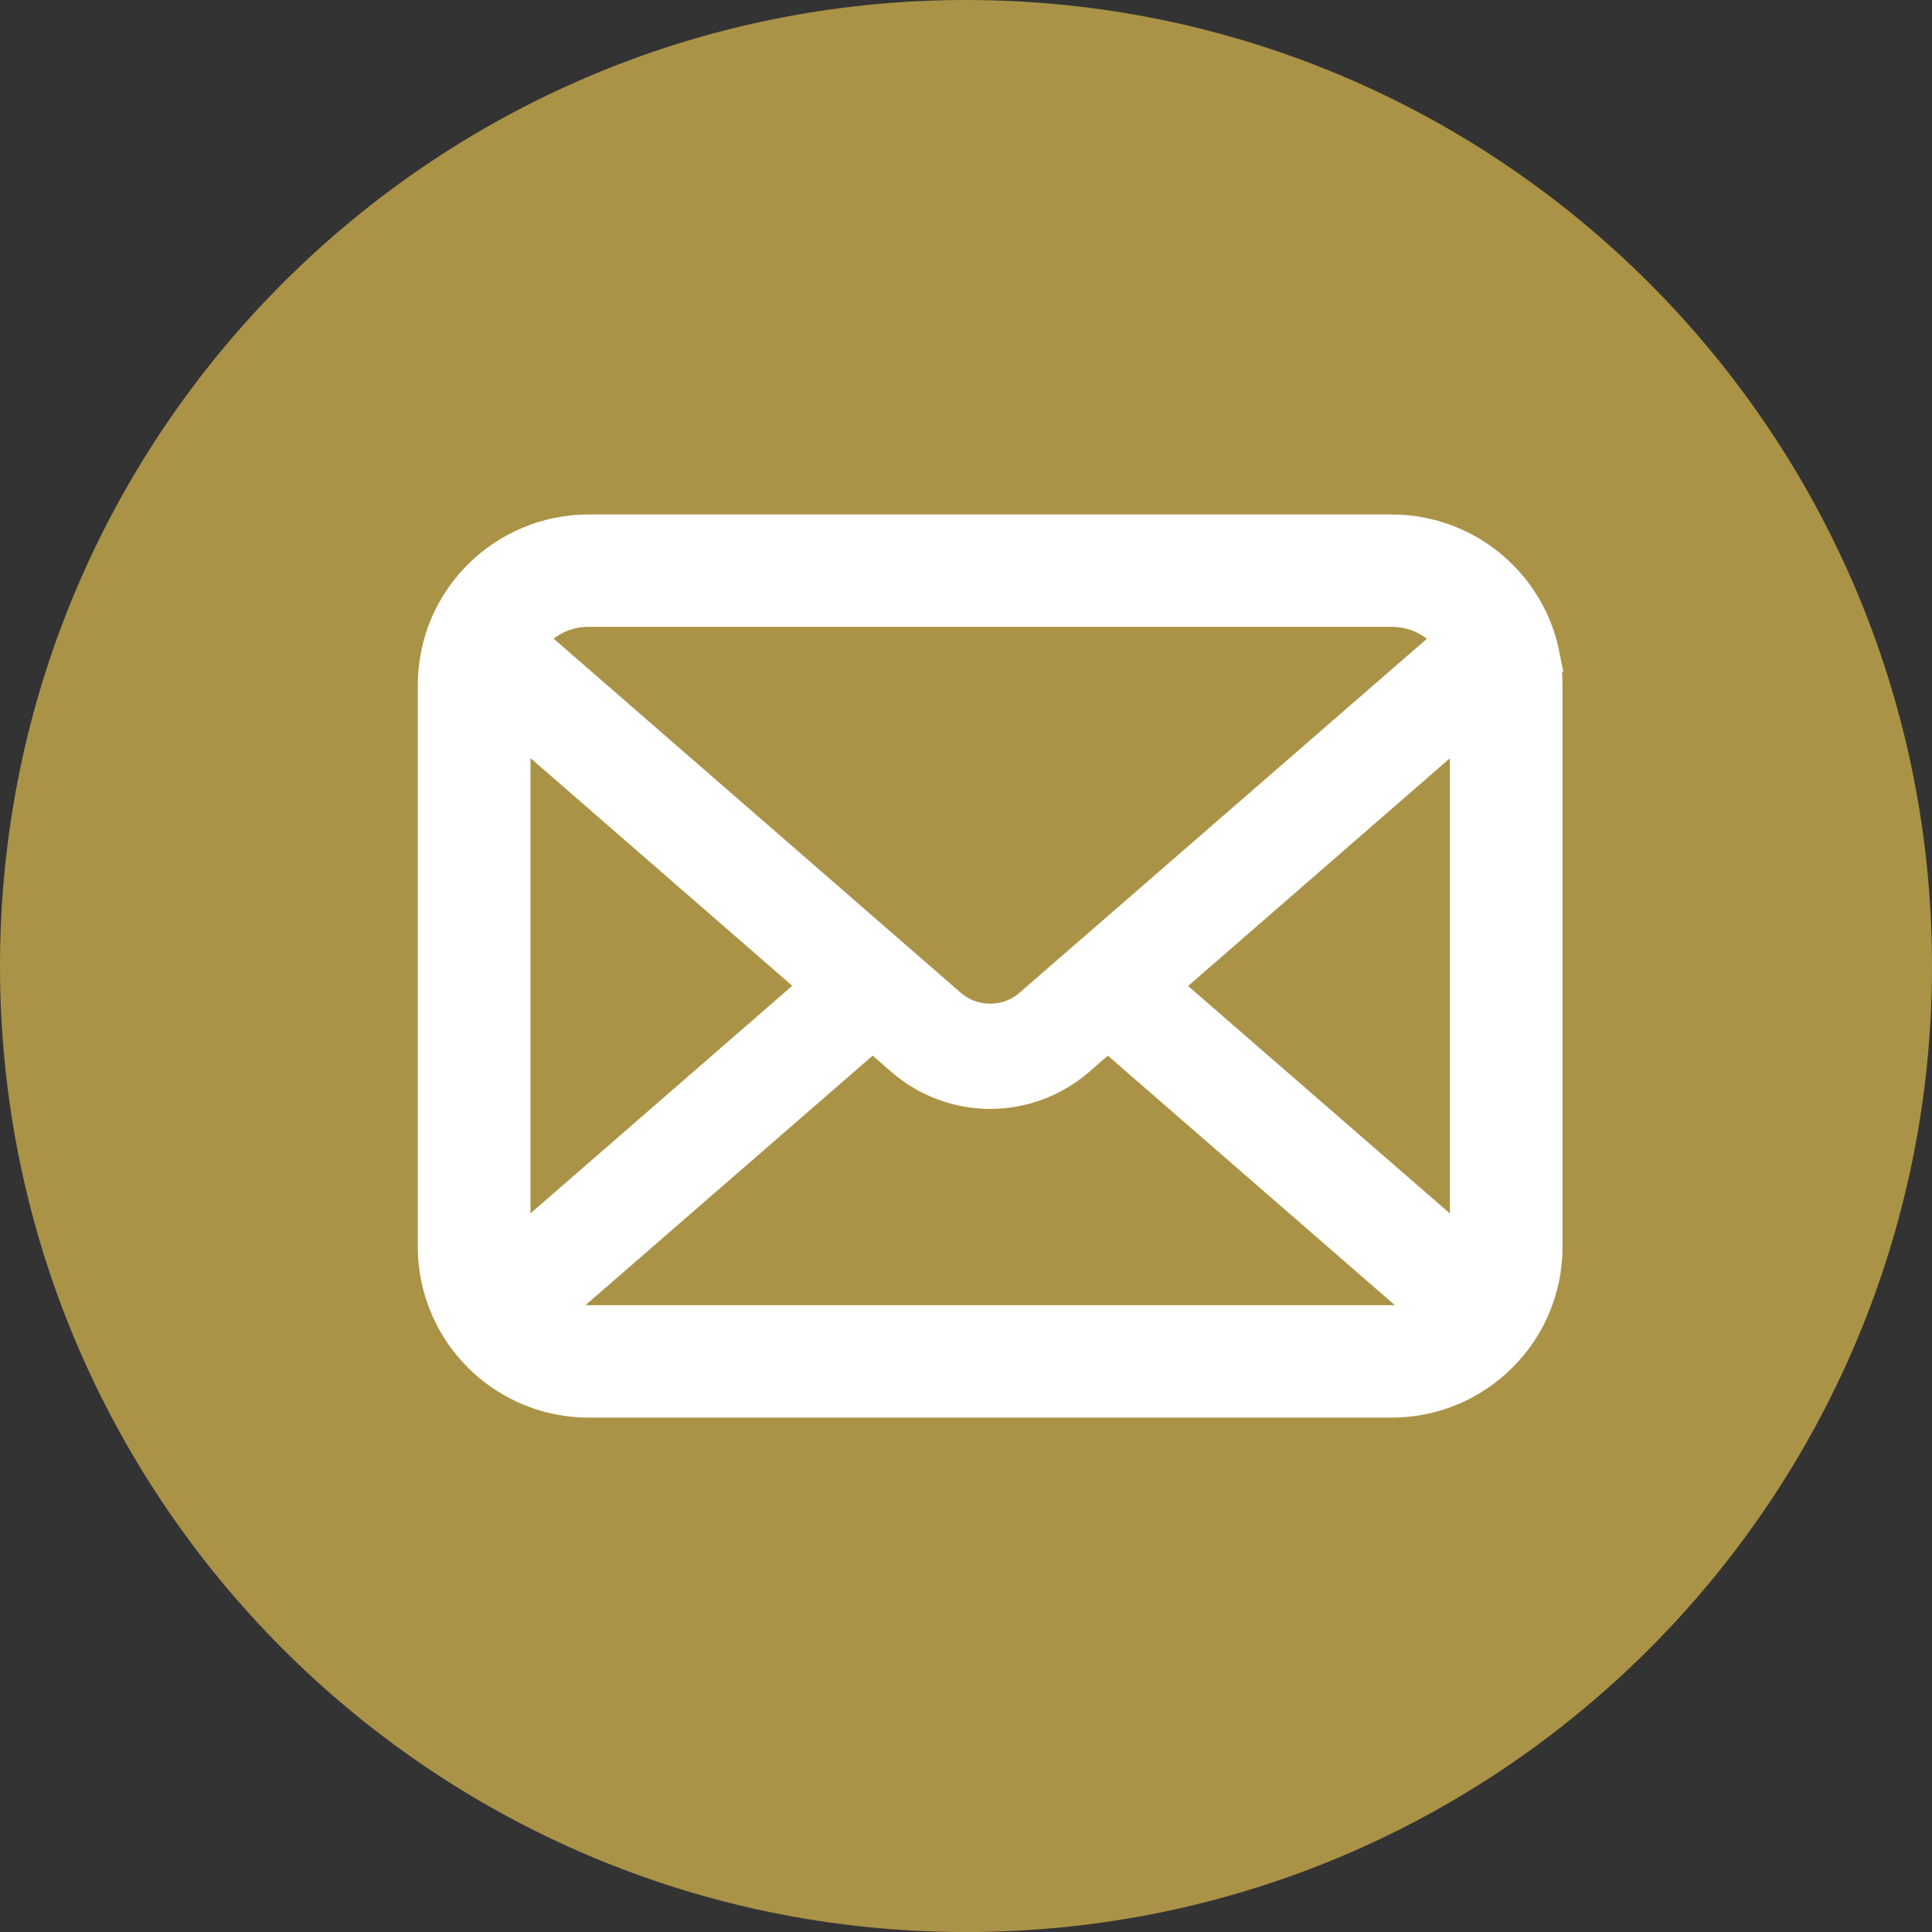
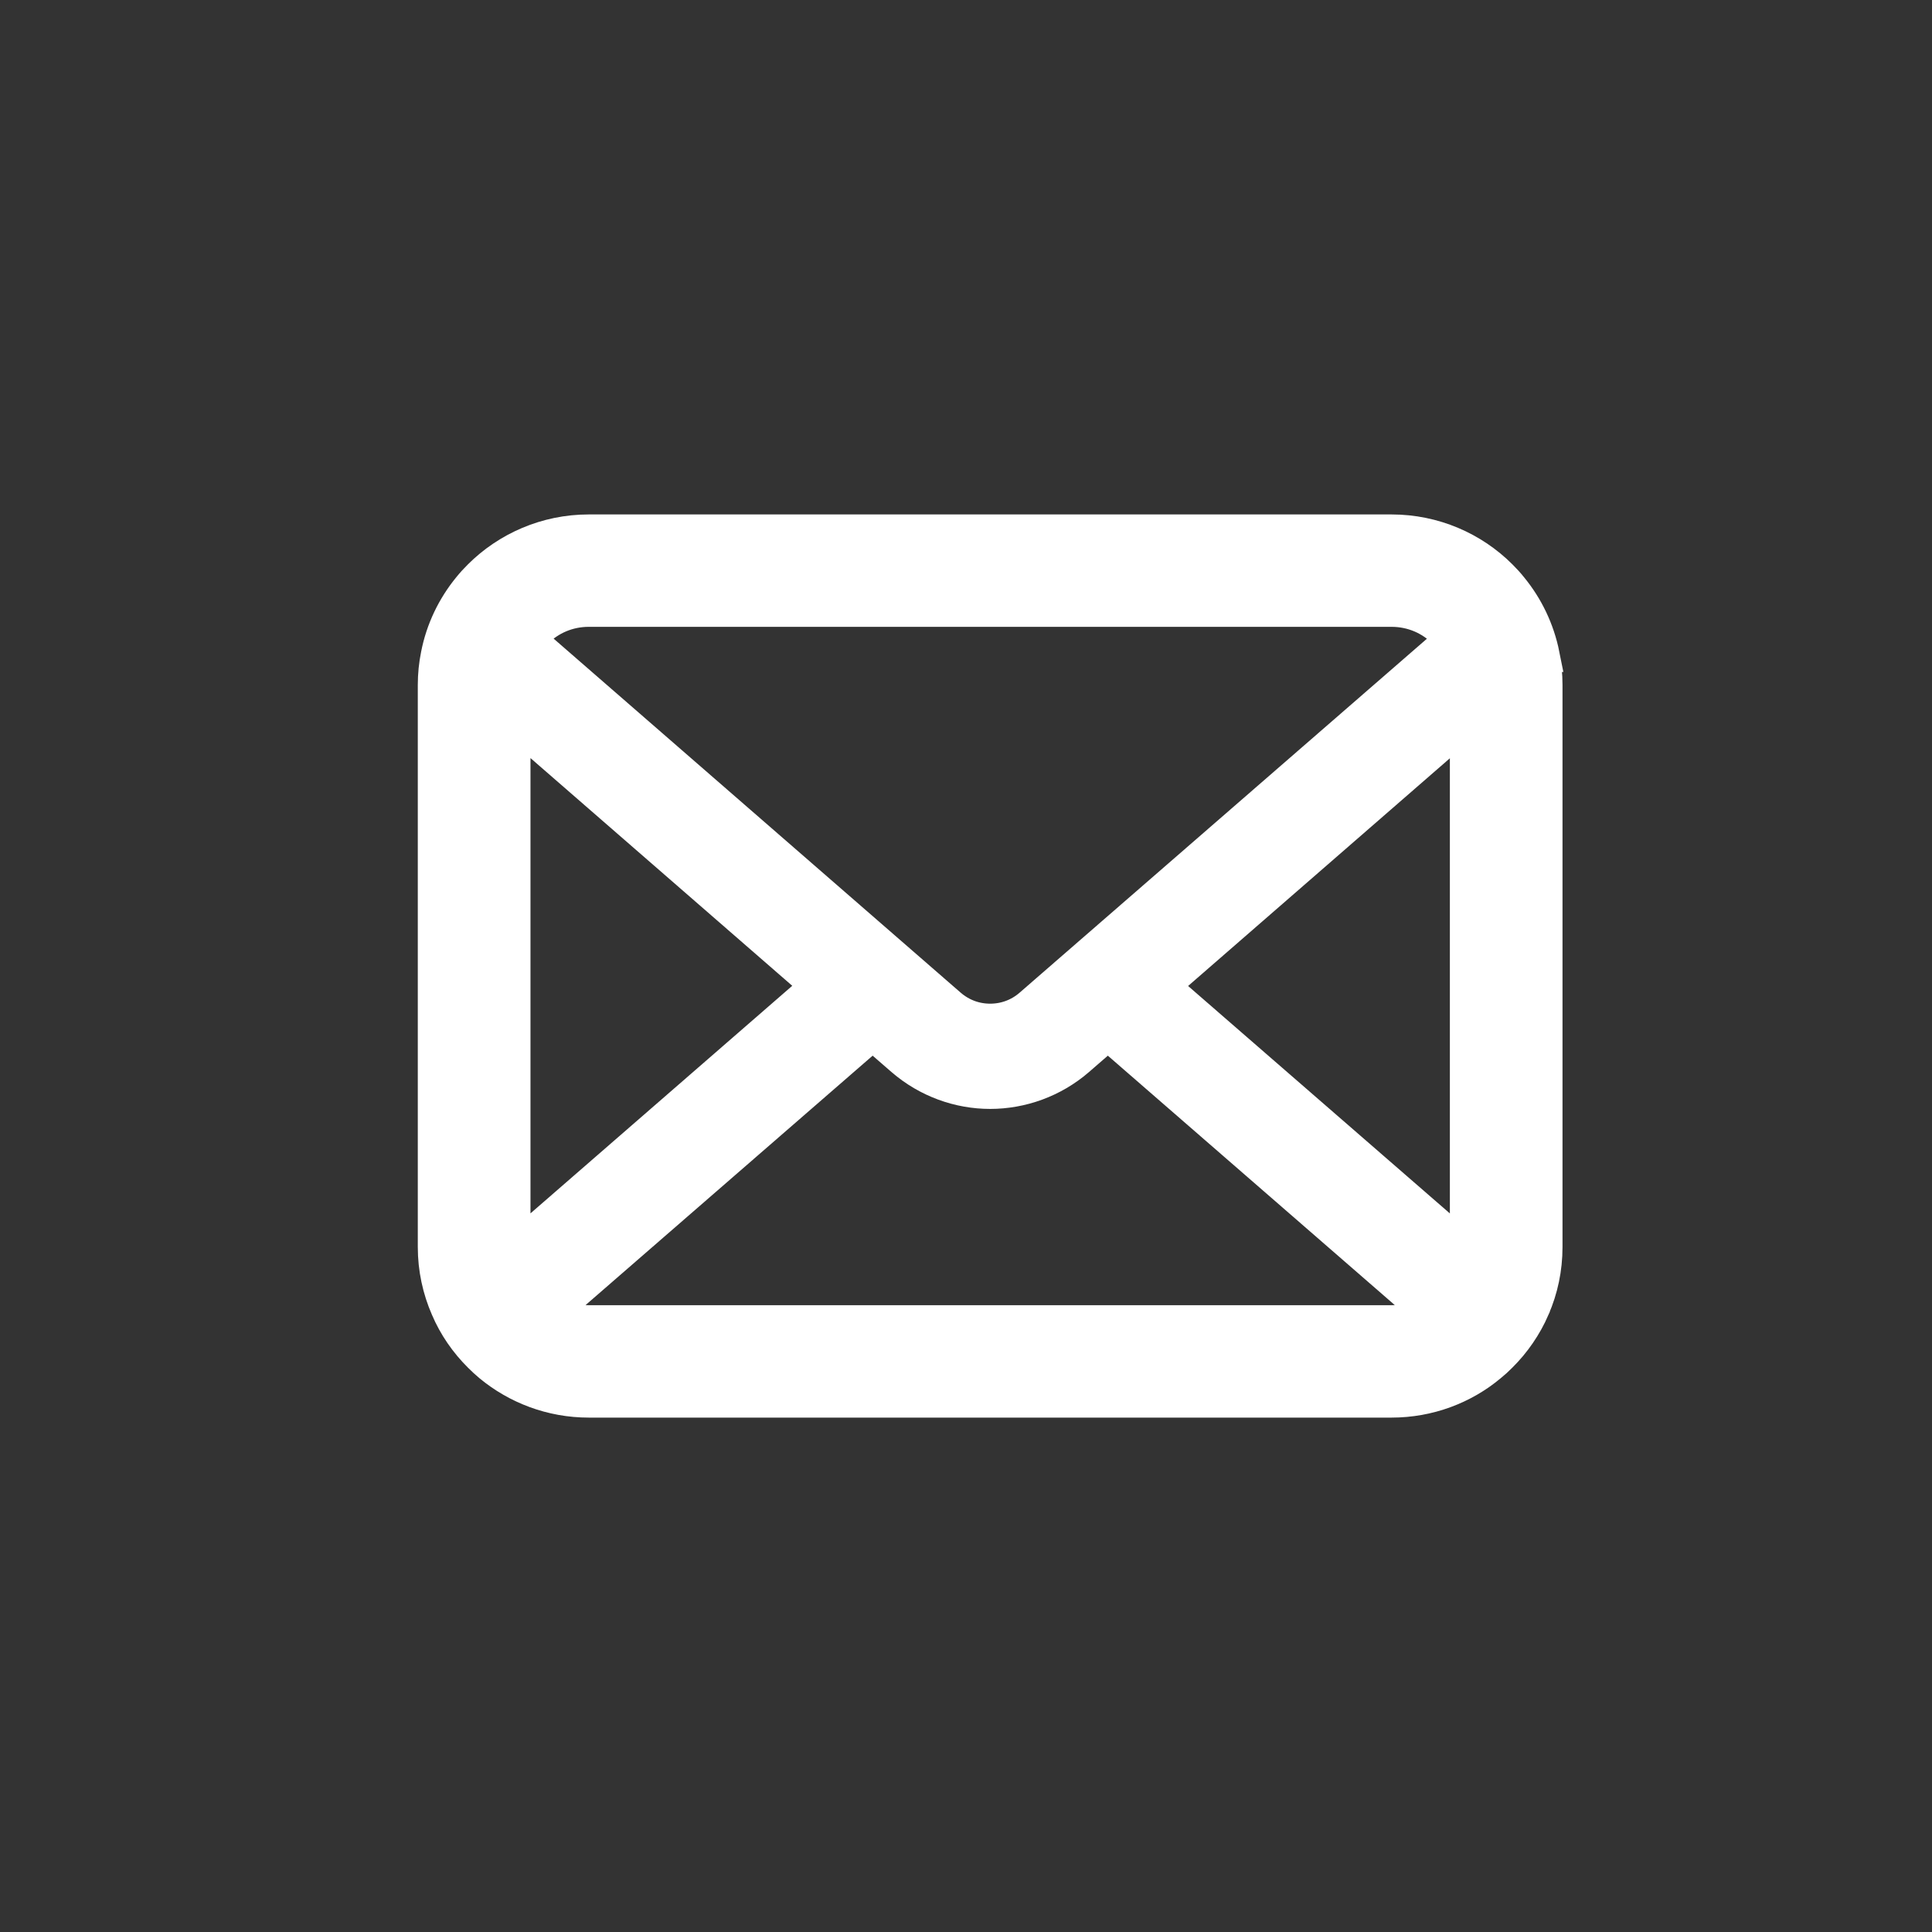
<svg xmlns="http://www.w3.org/2000/svg" width="40" height="40" viewBox="0 0 40 40" fill="none">
  <rect x="0" y="0" width="40" height="40" fill="#333333" stroke="none" />
  <g clip-path="url(#clip0_621_6930)">
-     <path d="M20 40.001C31.046 40.001 40 31.046 40 20C40 8.955 31.046 0 20 0C8.954 0 0 8.955 0 20C0 31.046 8.954 40.001 20 40.001Z" fill="#AA9346" />
    <path d="M31.941 13.563C31.837 13.042 31.606 12.566 31.282 12.172C31.214 12.086 31.143 12.01 31.066 11.933C30.492 11.358 29.688 11.001 28.81 11.001H12.19C11.312 11.001 10.51 11.359 9.935 11.933C9.858 12.009 9.787 12.086 9.718 12.172C9.395 12.566 9.163 13.042 9.062 13.563C9.021 13.764 9 13.971 9 14.181V25.819C9 26.266 9.095 26.695 9.264 27.082C9.421 27.452 9.653 27.787 9.935 28.067C10.006 28.139 10.077 28.204 10.155 28.269C10.707 28.724 11.419 29 12.19 29H28.81C29.581 29 30.297 28.725 30.846 28.266C30.923 28.204 30.994 28.139 31.065 28.067C31.347 27.787 31.578 27.452 31.739 27.082V27.079C31.908 26.692 32 26.266 32 25.819V14.181C32 13.971 31.979 13.764 31.94 13.563H31.941ZM11.089 13.084C11.375 12.8 11.757 12.628 12.19 12.628H28.81C29.243 12.628 29.629 12.8 29.911 13.084C29.961 13.134 30.009 13.191 30.05 13.247L21.34 20.816C21.099 21.026 20.803 21.13 20.5 21.13C20.196 21.13 19.903 21.026 19.66 20.816L10.953 13.243C10.991 13.187 11.039 13.134 11.089 13.083V13.084ZM10.633 25.82V14.927L16.936 20.41L10.636 25.887C10.633 25.867 10.633 25.843 10.633 25.82ZM28.81 27.373H12.19C11.908 27.373 11.644 27.299 11.419 27.169L18.067 21.393L18.687 21.931C19.207 22.381 19.857 22.609 20.5 22.609C21.144 22.609 21.797 22.381 22.317 21.931L22.937 21.393L29.582 27.169C29.356 27.299 29.092 27.373 28.81 27.373ZM30.368 25.82C30.368 25.843 30.368 25.867 30.365 25.888L24.065 20.414L30.368 14.931V25.82V25.82Z" fill="white" stroke="white" stroke-width="0.7" />
  </g>
  <defs>
    <clipPath id="clip0_621_6930">
      <rect width="40" height="40" fill="white" transform="translate(0 0)" />
    </clipPath>
  </defs>
</svg>